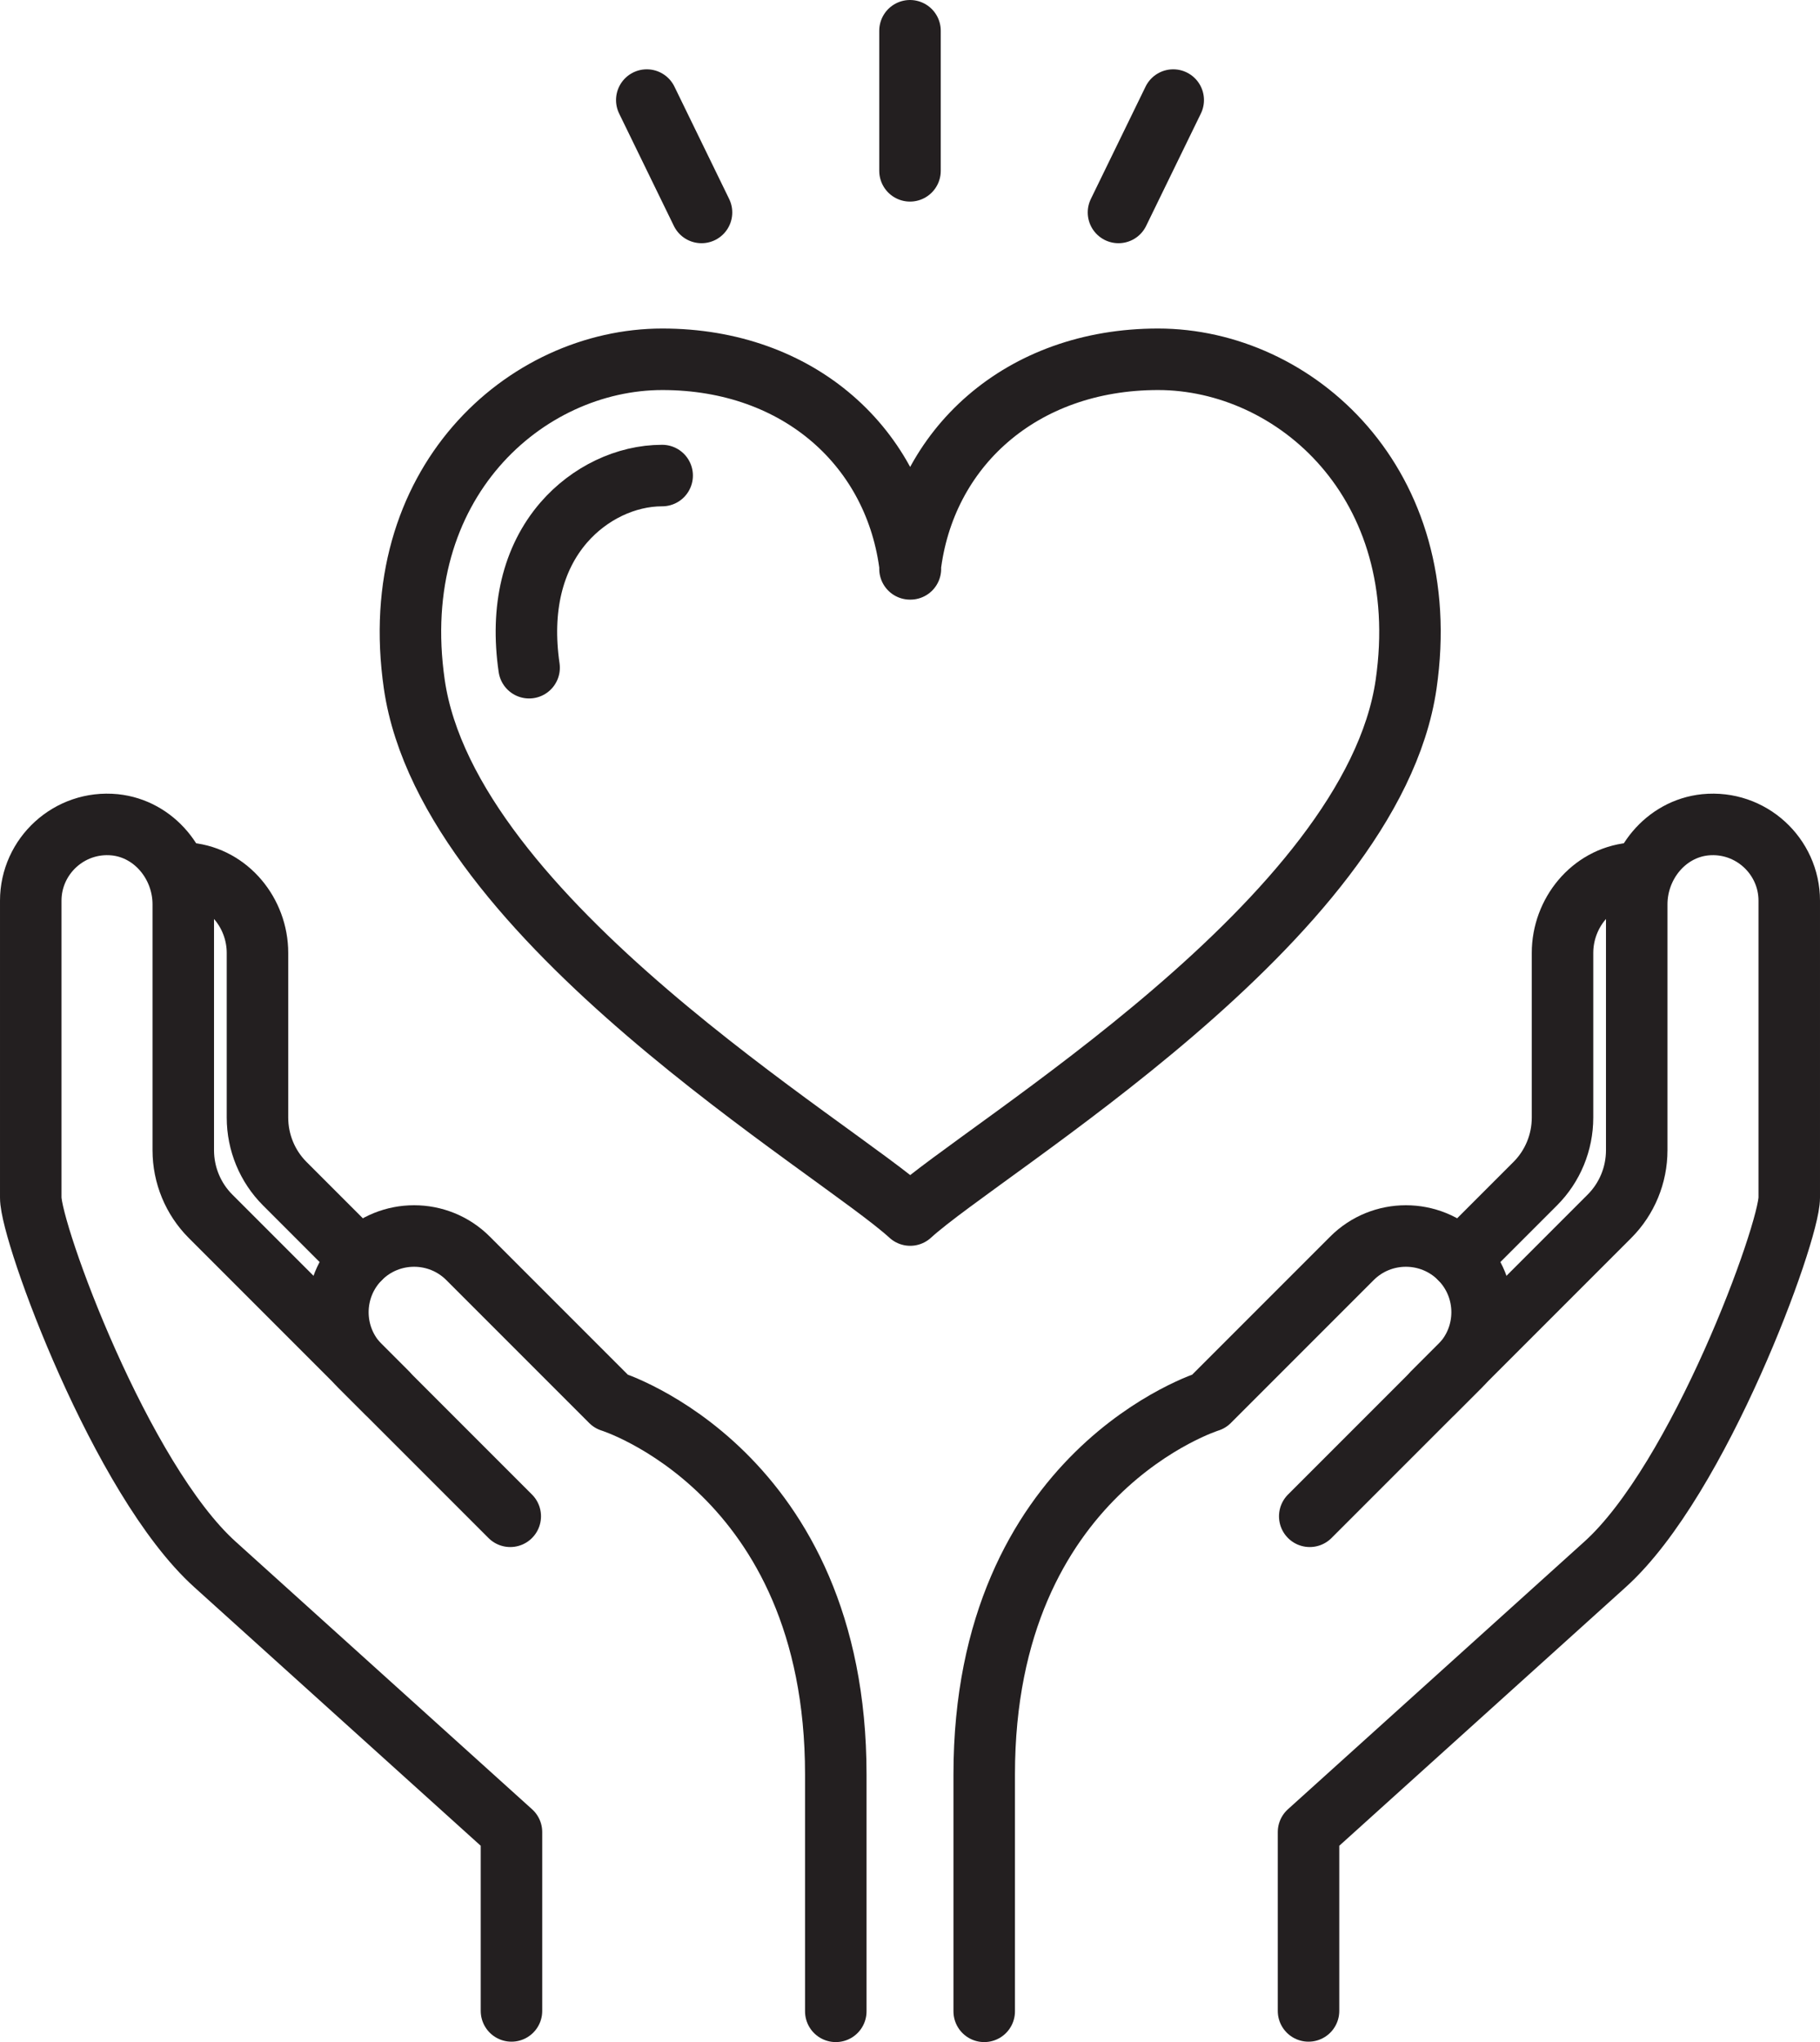
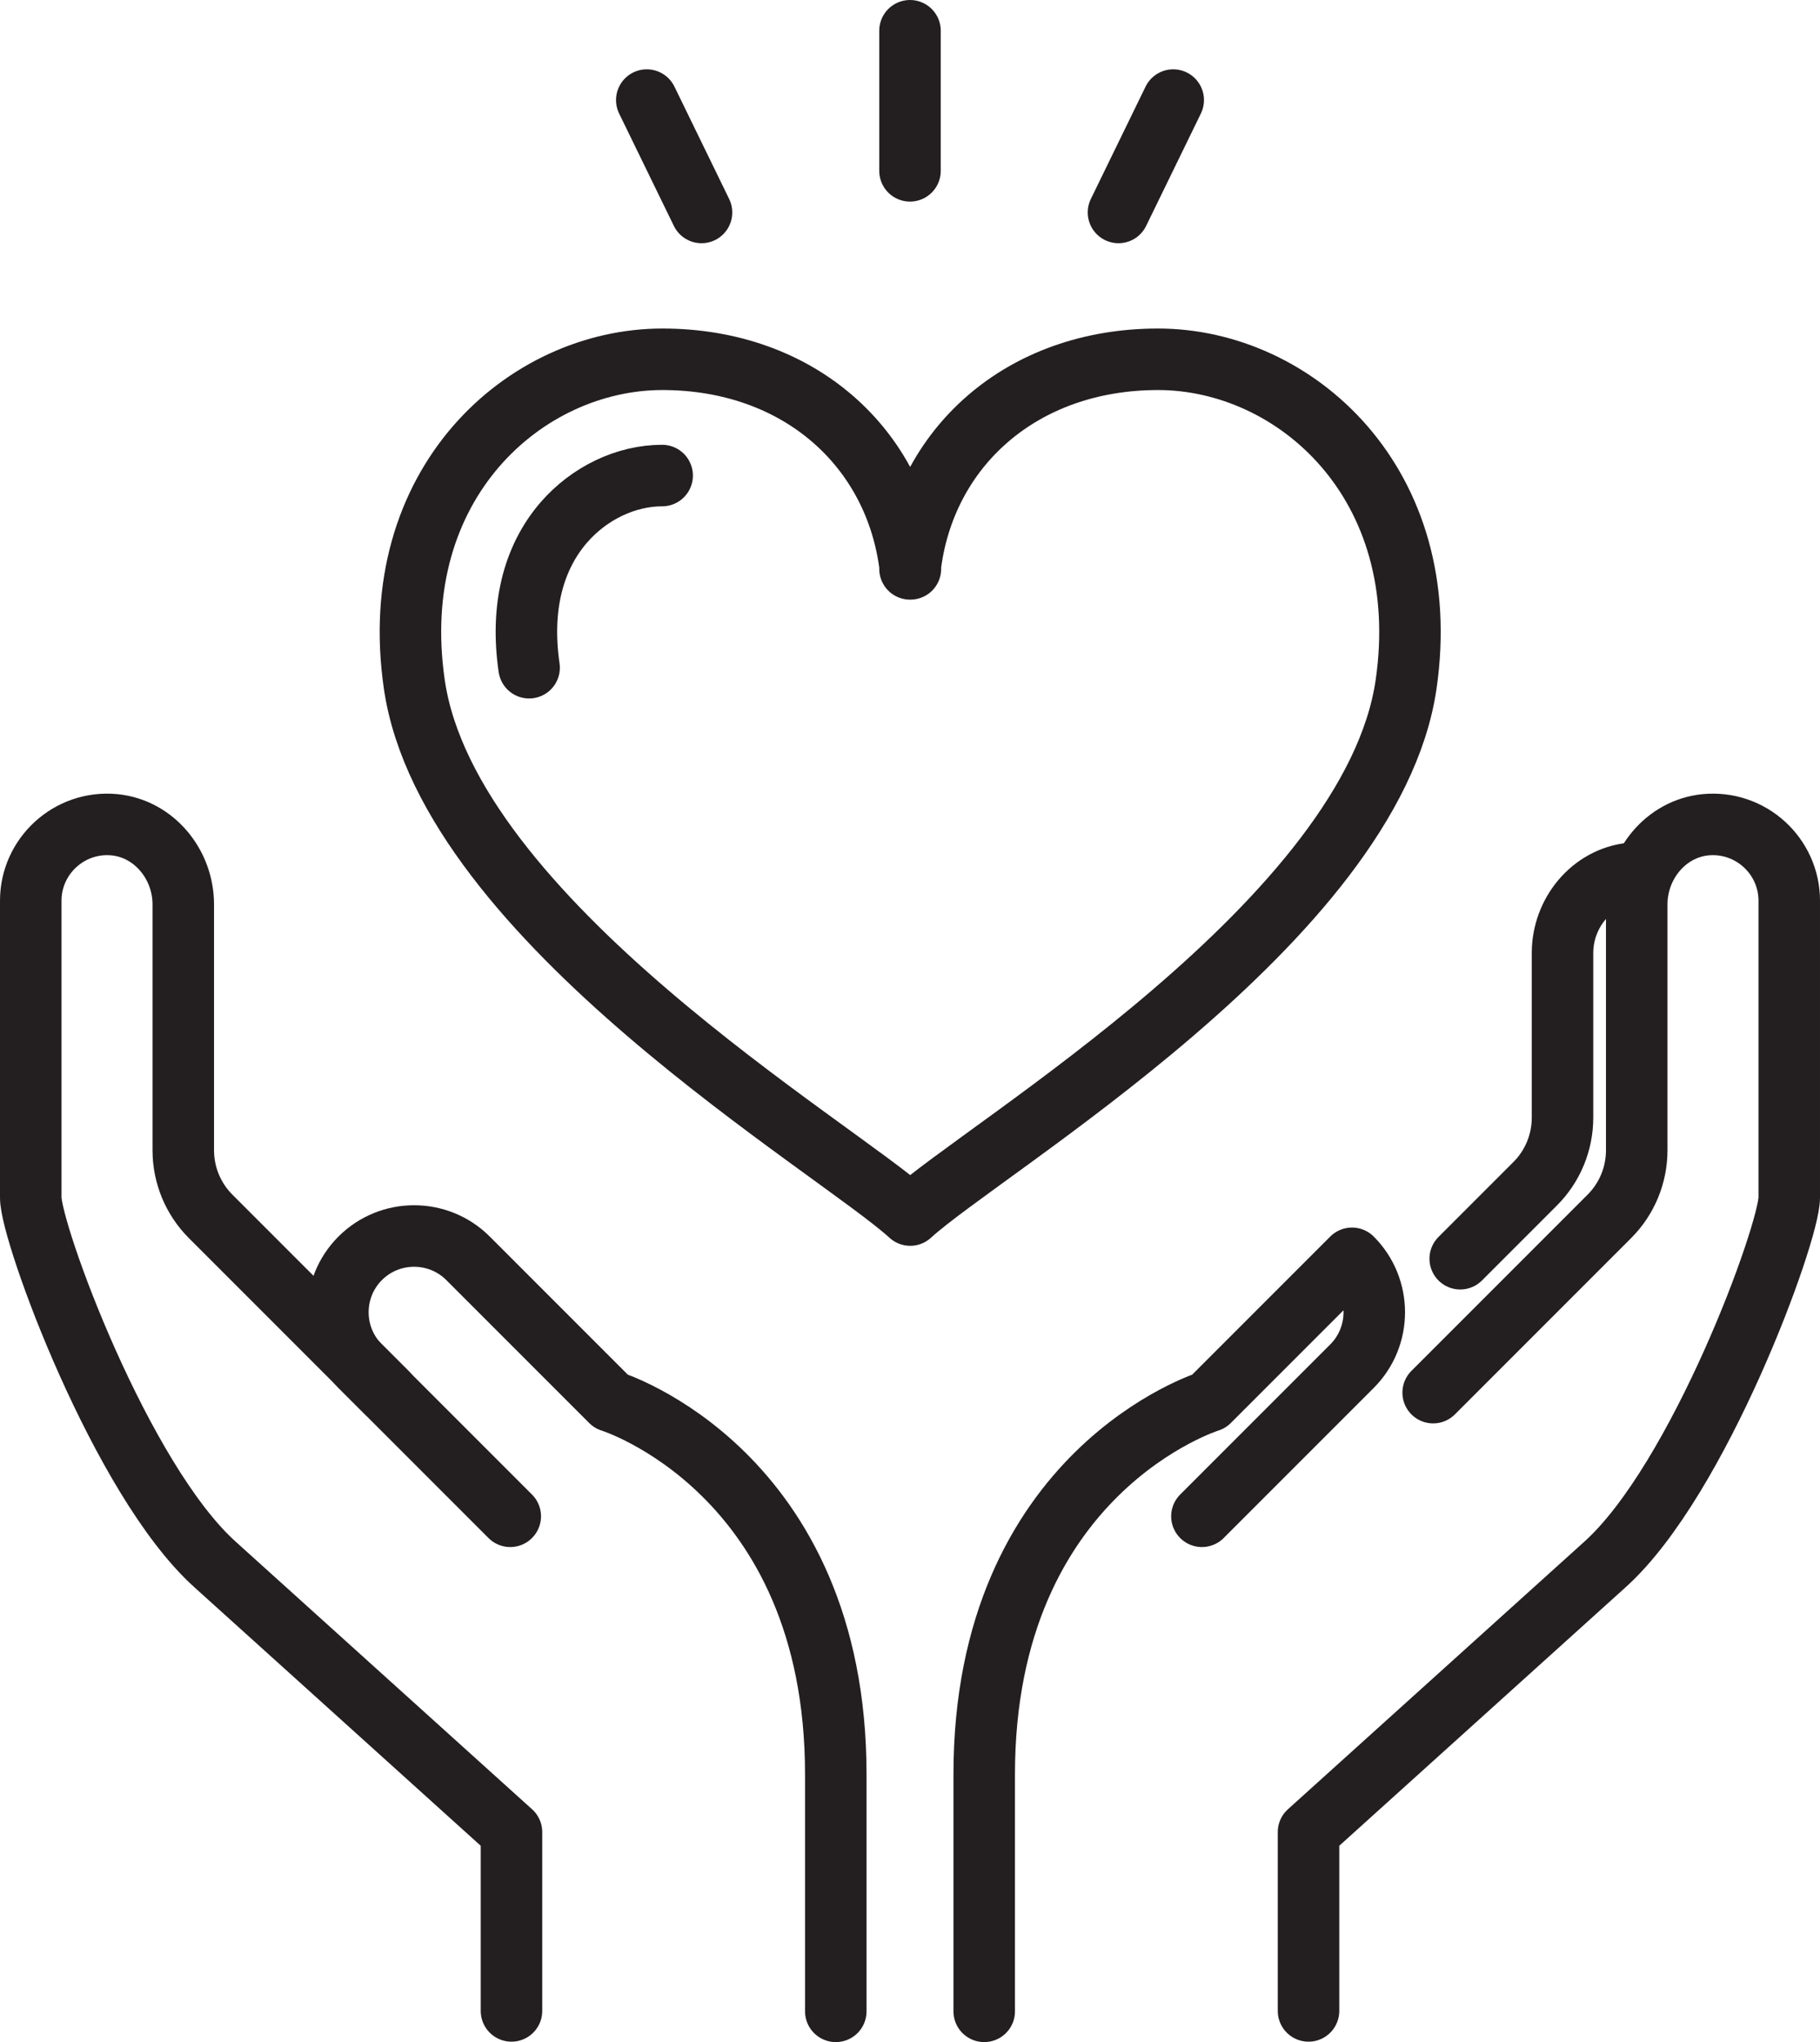
<svg xmlns="http://www.w3.org/2000/svg" id="Layer_2" viewBox="0 0 88.78 99.58">
  <defs>
    <style>.cls-1{fill:none;stroke:#231f20;stroke-linecap:round;stroke-linejoin:round;stroke-width:3px;}</style>
  </defs>
  <g id="_ÉåÉCÉÑÅ__1">
    <path class="cls-1" d="m40.77,98.08v-11.55c0-14.8-10.97-18.2-10.97-18.2l-6.97-6.97c-1.45-1.45-3.81-1.45-5.26,0h0c-1.45,1.45-1.45,3.81,0,5.26l7.32,7.32" />
    <path class="cls-1" d="m18.87,67.91l-8.6-8.6c-.85-.85-1.33-2.01-1.33-3.22v-11.99c0-1.94-1.41-3.68-3.34-3.88-2.22-.22-4.1,1.53-4.1,3.7v14.48c0,1.74,4.4,13.76,8.99,17.89l14.46,13.05v8.72" />
-     <path class="cls-1" d="m17.55,61.38l-3.66-3.66c-.85-.85-1.33-2.01-1.33-3.22v-8.03c0-1.94-1.41-3.68-3.34-3.88" />
-     <path class="cls-1" d="m48.01,98.08v-11.55c0-14.8,10.97-18.2,10.97-18.2l6.97-6.97c1.45-1.45,3.81-1.45,5.26,0h0c1.45,1.45,1.45,3.81,0,5.26l-7.32,7.32" />
+     <path class="cls-1" d="m48.01,98.08v-11.55c0-14.8,10.97-18.2,10.97-18.2l6.97-6.97h0c1.45,1.45,1.45,3.81,0,5.26l-7.32,7.32" />
    <path class="cls-1" d="m69.91,67.91l8.6-8.6c.85-.85,1.33-2.01,1.33-3.22v-11.99c0-1.94,1.41-3.68,3.34-3.88,2.22-.22,4.1,1.53,4.1,3.7v14.48c0,1.74-4.4,13.76-8.99,17.89l-14.46,13.05v8.72" />
    <path class="cls-1" d="m71.23,61.38l3.66-3.66c.85-.85,1.33-2.01,1.33-3.22v-8.03c0-1.94,1.41-3.68,3.34-3.88" />
    <path class="cls-1" d="m44.39,27.74c.67-5.89,5.42-10.22,12.1-10.22s13.52,6.05,12.1,15.85c-1.67,11.5-20.57,22.57-24.19,25.88-3.62-3.31-22.52-14.38-24.19-25.88-1.42-9.8,5.42-15.85,12.1-15.85s11.42,4.33,12.1,10.22Z" />
    <path class="cls-1" d="m25.81,32.56c-.42-2.87.17-5.32,1.69-7.08,1.24-1.43,3.03-2.29,4.8-2.29" />
    <line class="cls-1" x1="44.39" y1="1.5" x2="44.39" y2="8.33" />
    <line class="cls-1" x1="31.55" y1="4.88" x2="34.22" y2="10.36" />
    <line class="cls-1" x1="57.23" y1="4.88" x2="54.56" y2="10.36" />
  </g>
</svg>